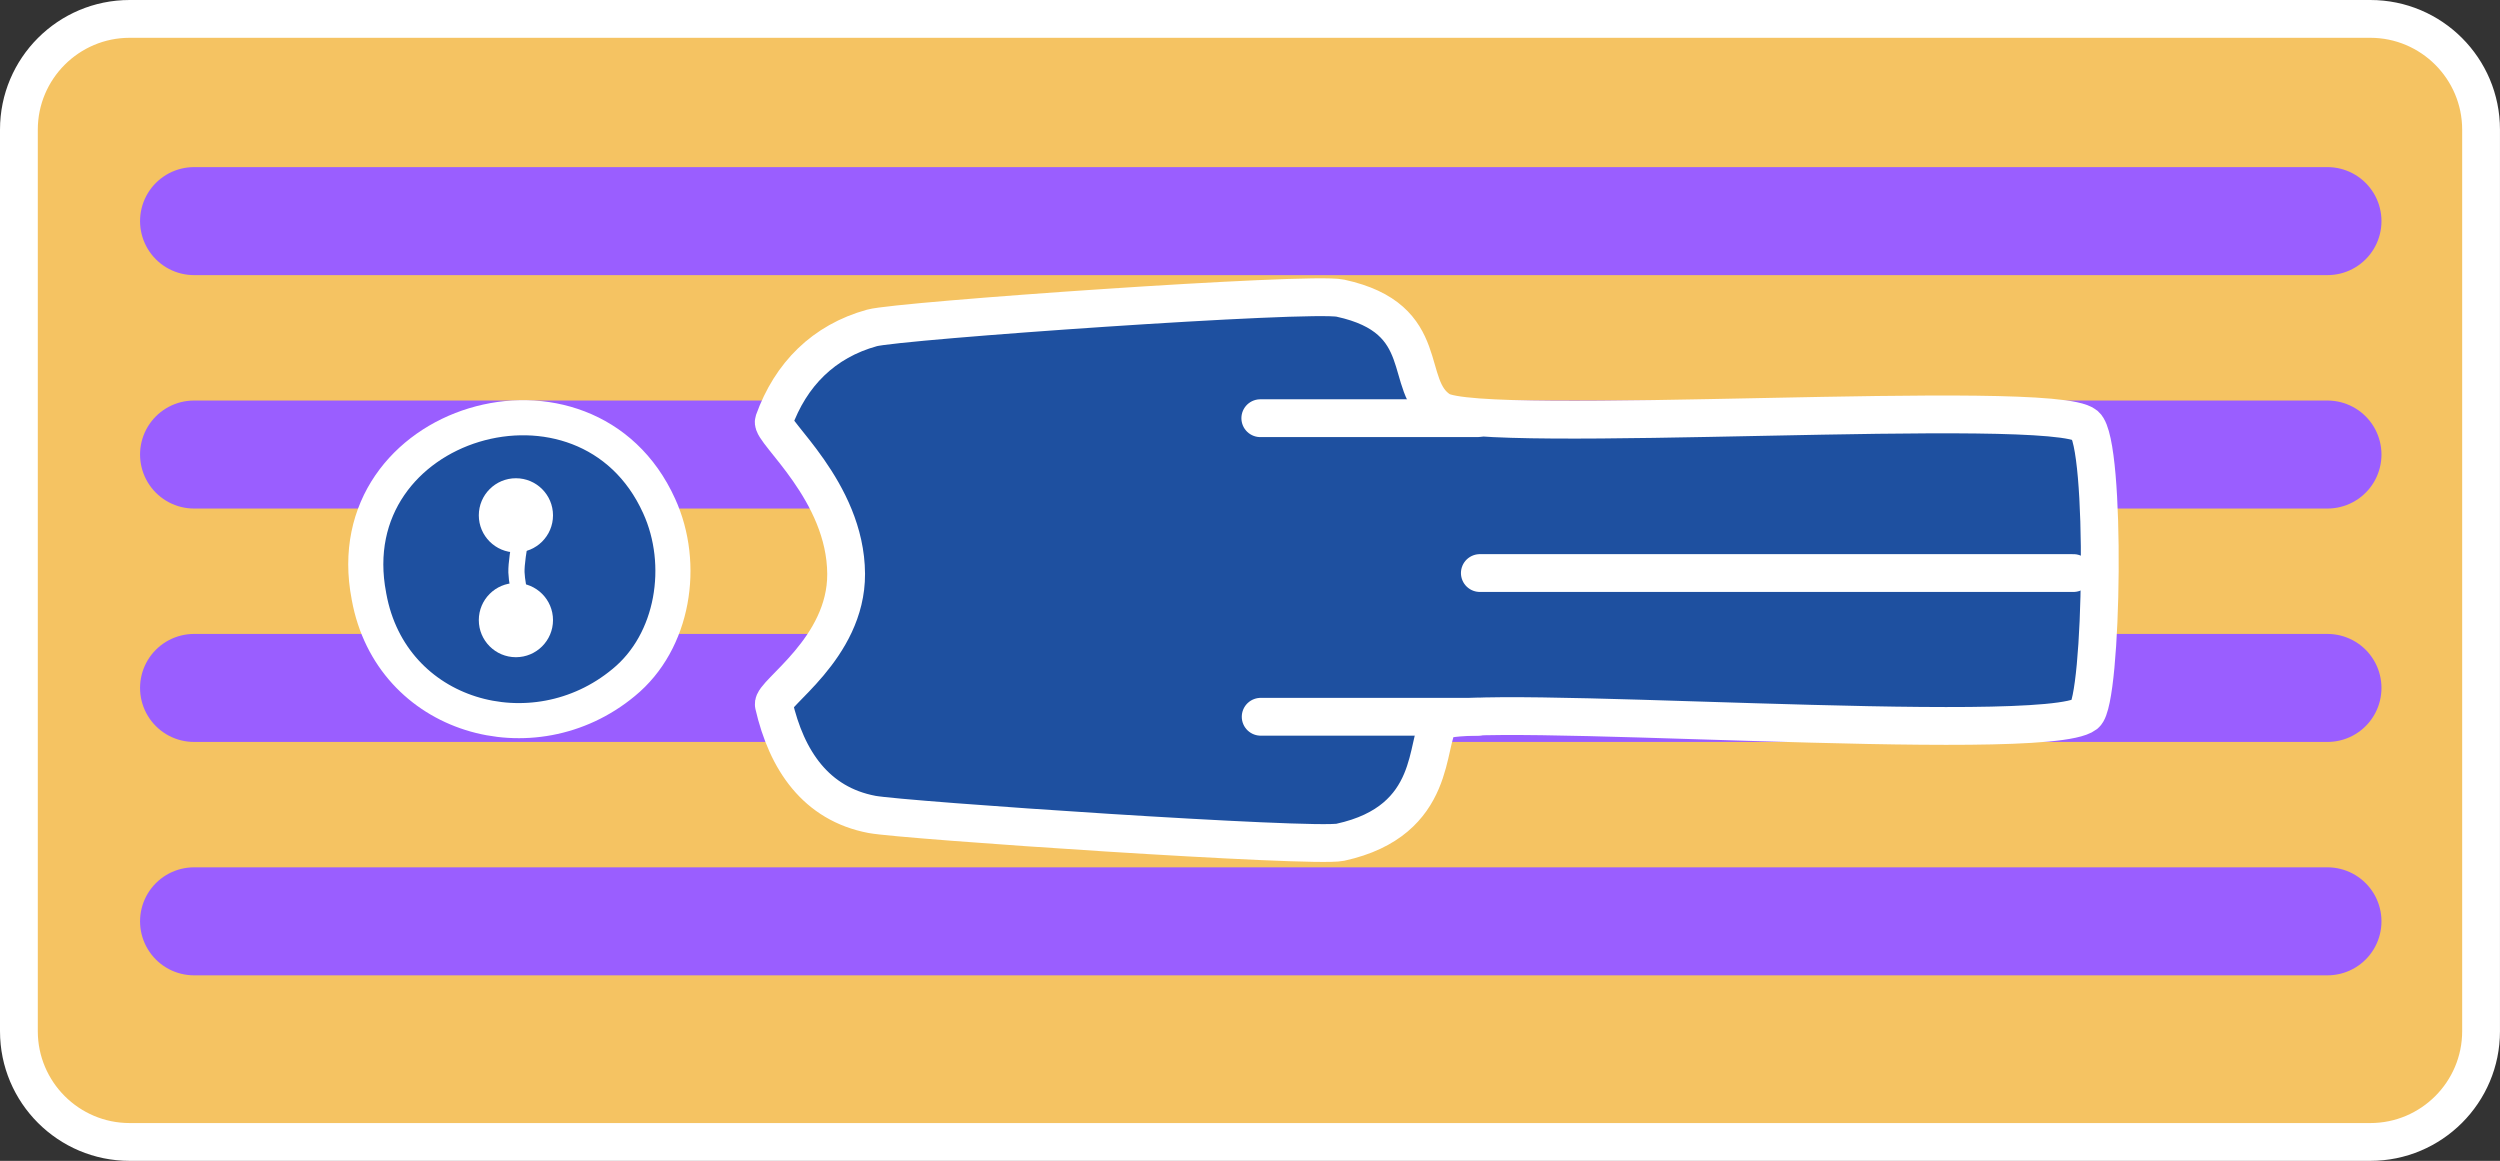
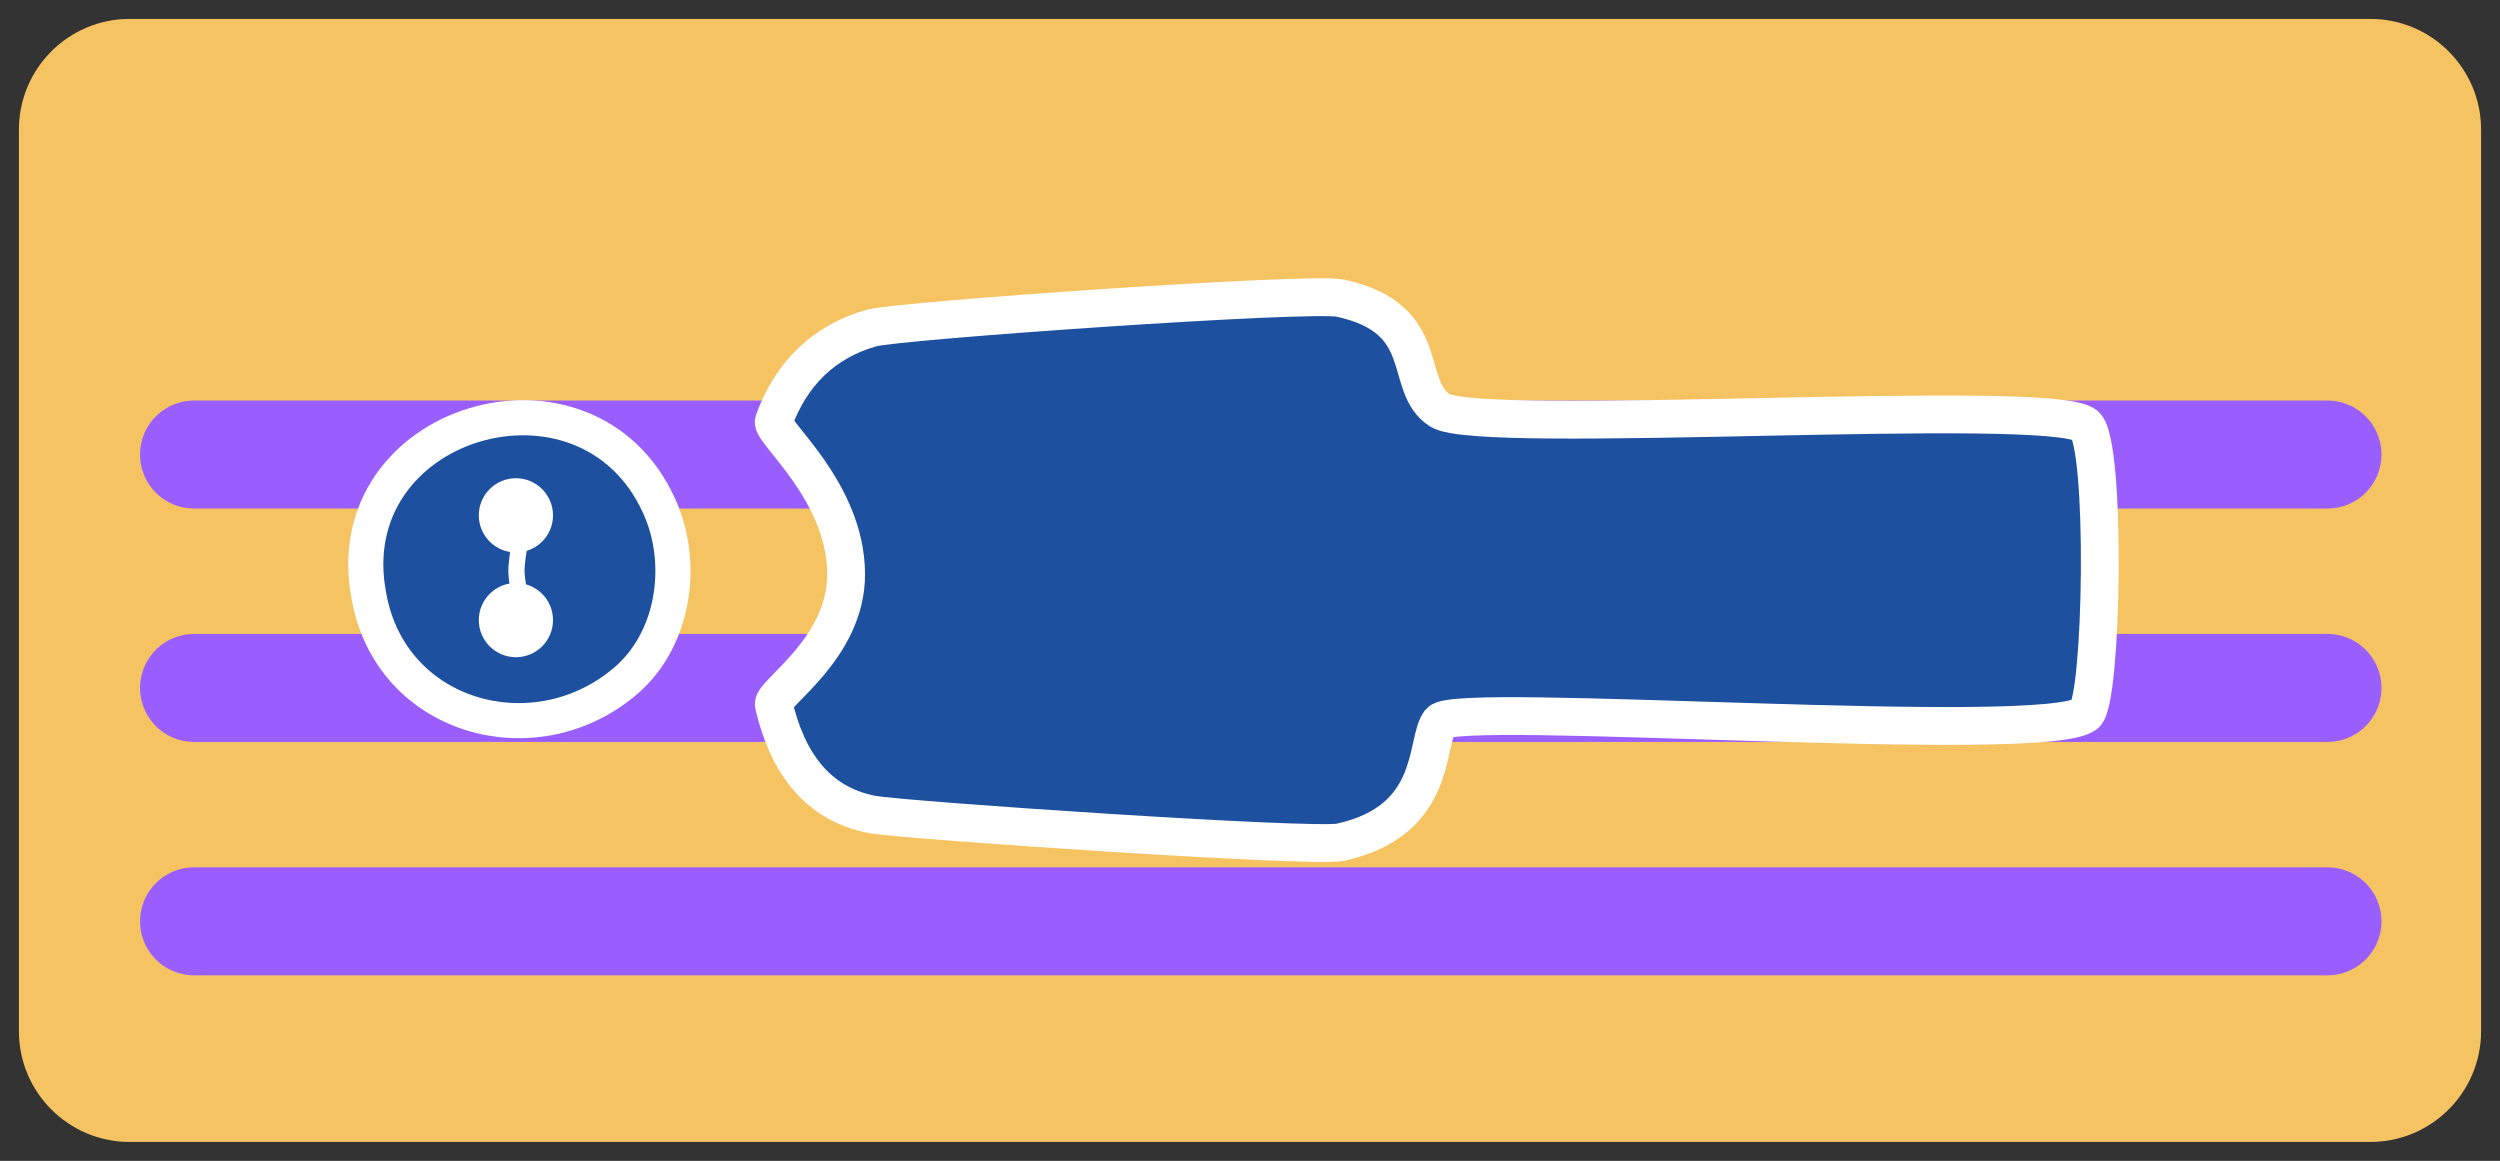
<svg xmlns="http://www.w3.org/2000/svg" id="Layer_2" data-name="Layer 2" viewBox="0 0 925.89 429.94">
  <rect x="0" y="0" width="925.89" height="429.94" fill="#333333" stroke="none" />
  <g id="Layer_1-2" data-name="Layer 1">
    <g>
      <path d="M48.02,7h829.84c22.64,0,41.02,18.38,41.02,41.02v333.89c0,22.64-18.38,41.02-41.02,41.02H48.02c-22.64,0-41.02-18.38-41.02-41.02V48.02C7,25.38,25.38,7,48.02,7Z" style="fill: #f5c362;" />
-       <path d="M877.86,14c18.76,0,34.02,15.26,34.02,34.02v333.89c0,18.76-15.26,34.02-34.02,34.02H48.02c-18.76,0-34.02-15.26-34.02-34.02V48.02c0-18.76,15.26-34.02,34.02-34.02h829.84M877.86,0H48.02C21.5,0,0,21.5,0,48.02v333.89c0,26.52,21.5,48.02,48.02,48.02h829.84c26.52,0,48.02-21.5,48.02-48.02V48.02c0-26.52-21.5-48.02-48.02-48.02h0Z" style="fill: #fff;" />
    </g>
-     <line x1="71.87" y1="81.89" x2="861.99" y2="81.89" style="fill: none; stroke: #9a5eff; stroke-linecap: round; stroke-linejoin: round; stroke-width: 40px;" />
    <line x1="71.87" y1="168.34" x2="861.99" y2="168.34" style="fill: none; stroke: #9a5eff; stroke-linecap: round; stroke-linejoin: round; stroke-width: 40px;" />
    <line x1="71.87" y1="254.78" x2="861.99" y2="254.78" style="fill: none; stroke: #9a5eff; stroke-linecap: round; stroke-linejoin: round; stroke-width: 40px;" />
    <line x1="71.87" y1="341.22" x2="861.99" y2="341.22" style="fill: none; stroke: #9a5eff; stroke-linecap: round; stroke-linejoin: round; stroke-width: 40px;" />
    <g>
      <path d="M136.63,220.75c-12.57-65.12,80.69-92.66,107.5-33.32,9.84,21.59,5.41,50.17-13.14,65.34-33.49,27.82-86.15,13.15-94.31-31.73l-.06-.29Z" style="fill: #1e50a0; stroke: #fff; stroke-linecap: round; stroke-linejoin: round; stroke-width: 13px;" />
      <path d="M286.59,260.97c-.93-4.04,26.91-20.75,26.78-48.42-.14-30.74-28.12-52.81-26.78-56.52,6.24-17.37,18.44-29.64,36.38-34.59,9.8-2.7,162.3-13.42,173.45-11.01,35.02,7.57,22.72,32.47,36.86,41.54,15.02,9.63,226.7-5.01,239.05,5.54,7.84,6.7,6.38,102,0,106.99-15.06,11.78-233.01-4.9-239.05,2.85-5.7,7.32-.29,36.59-36.86,44.58-9.84,2.15-162.1-8.15-173.45-10.3-20.76-3.93-31.64-19.99-36.38-40.65Z" style="fill: #1e50a0; stroke: #fff; stroke-linecap: round; stroke-linejoin: round; stroke-width: 14px;" />
    </g>
-     <line x1="767.91" y1="212.23" x2="548.07" y2="212.23" style="fill: #fff; stroke: #fff; stroke-linecap: round; stroke-linejoin: round; stroke-width: 14px;" />
-     <line x1="547.25" y1="265.46" x2="466.9" y2="265.46" style="fill: #fff; stroke: #fff; stroke-linecap: round; stroke-linejoin: round; stroke-width: 14px;" />
-     <line x1="547.12" y1="154.88" x2="466.76" y2="154.88" style="fill: #fff; stroke: #fff; stroke-linecap: round; stroke-linejoin: round; stroke-width: 14px;" />
    <circle cx="191.07" cy="229.66" r="13.74" style="fill: #fff;" />
    <circle cx="191.07" cy="190.86" r="13.74" style="fill: #fff;" />
    <path d="M194.77,189.54s-3.67,16.38-3.5,22.43c.15,5.45,3.5,18.18,3.5,18.18" style="fill: none; stroke: #fff; stroke-miterlimit: 10; stroke-width: 6px;" />
  </g>
</svg>